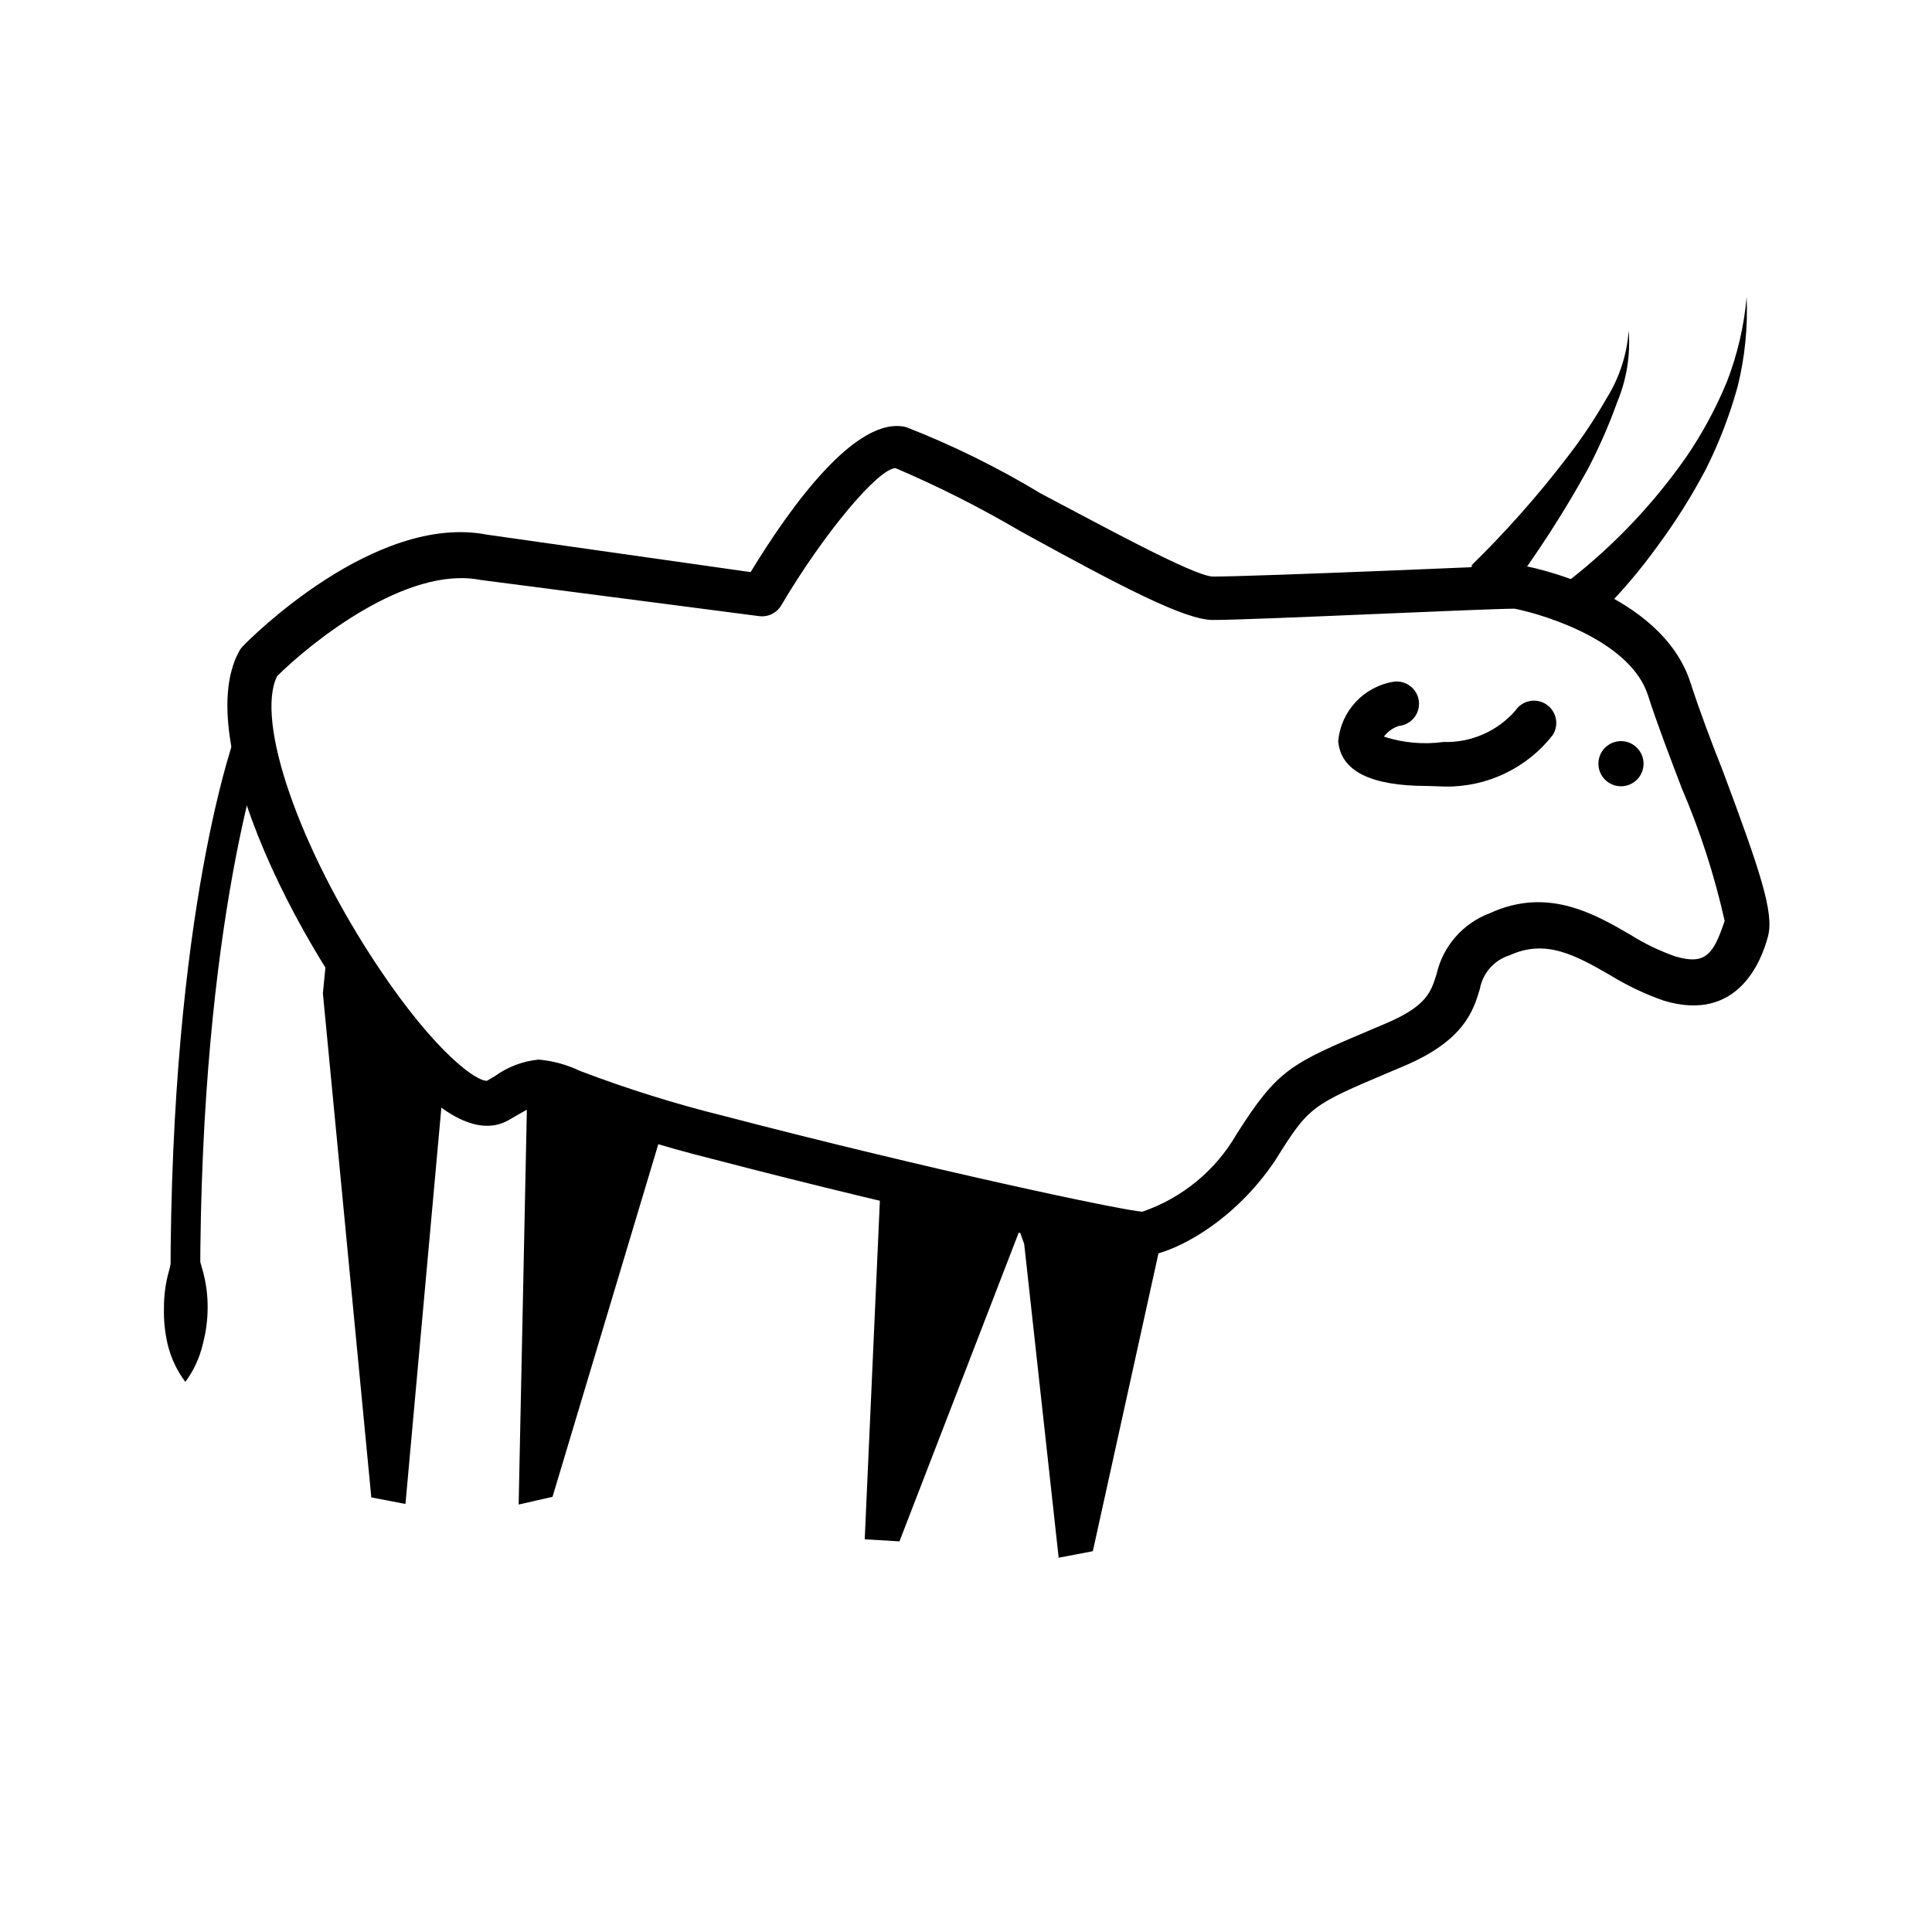
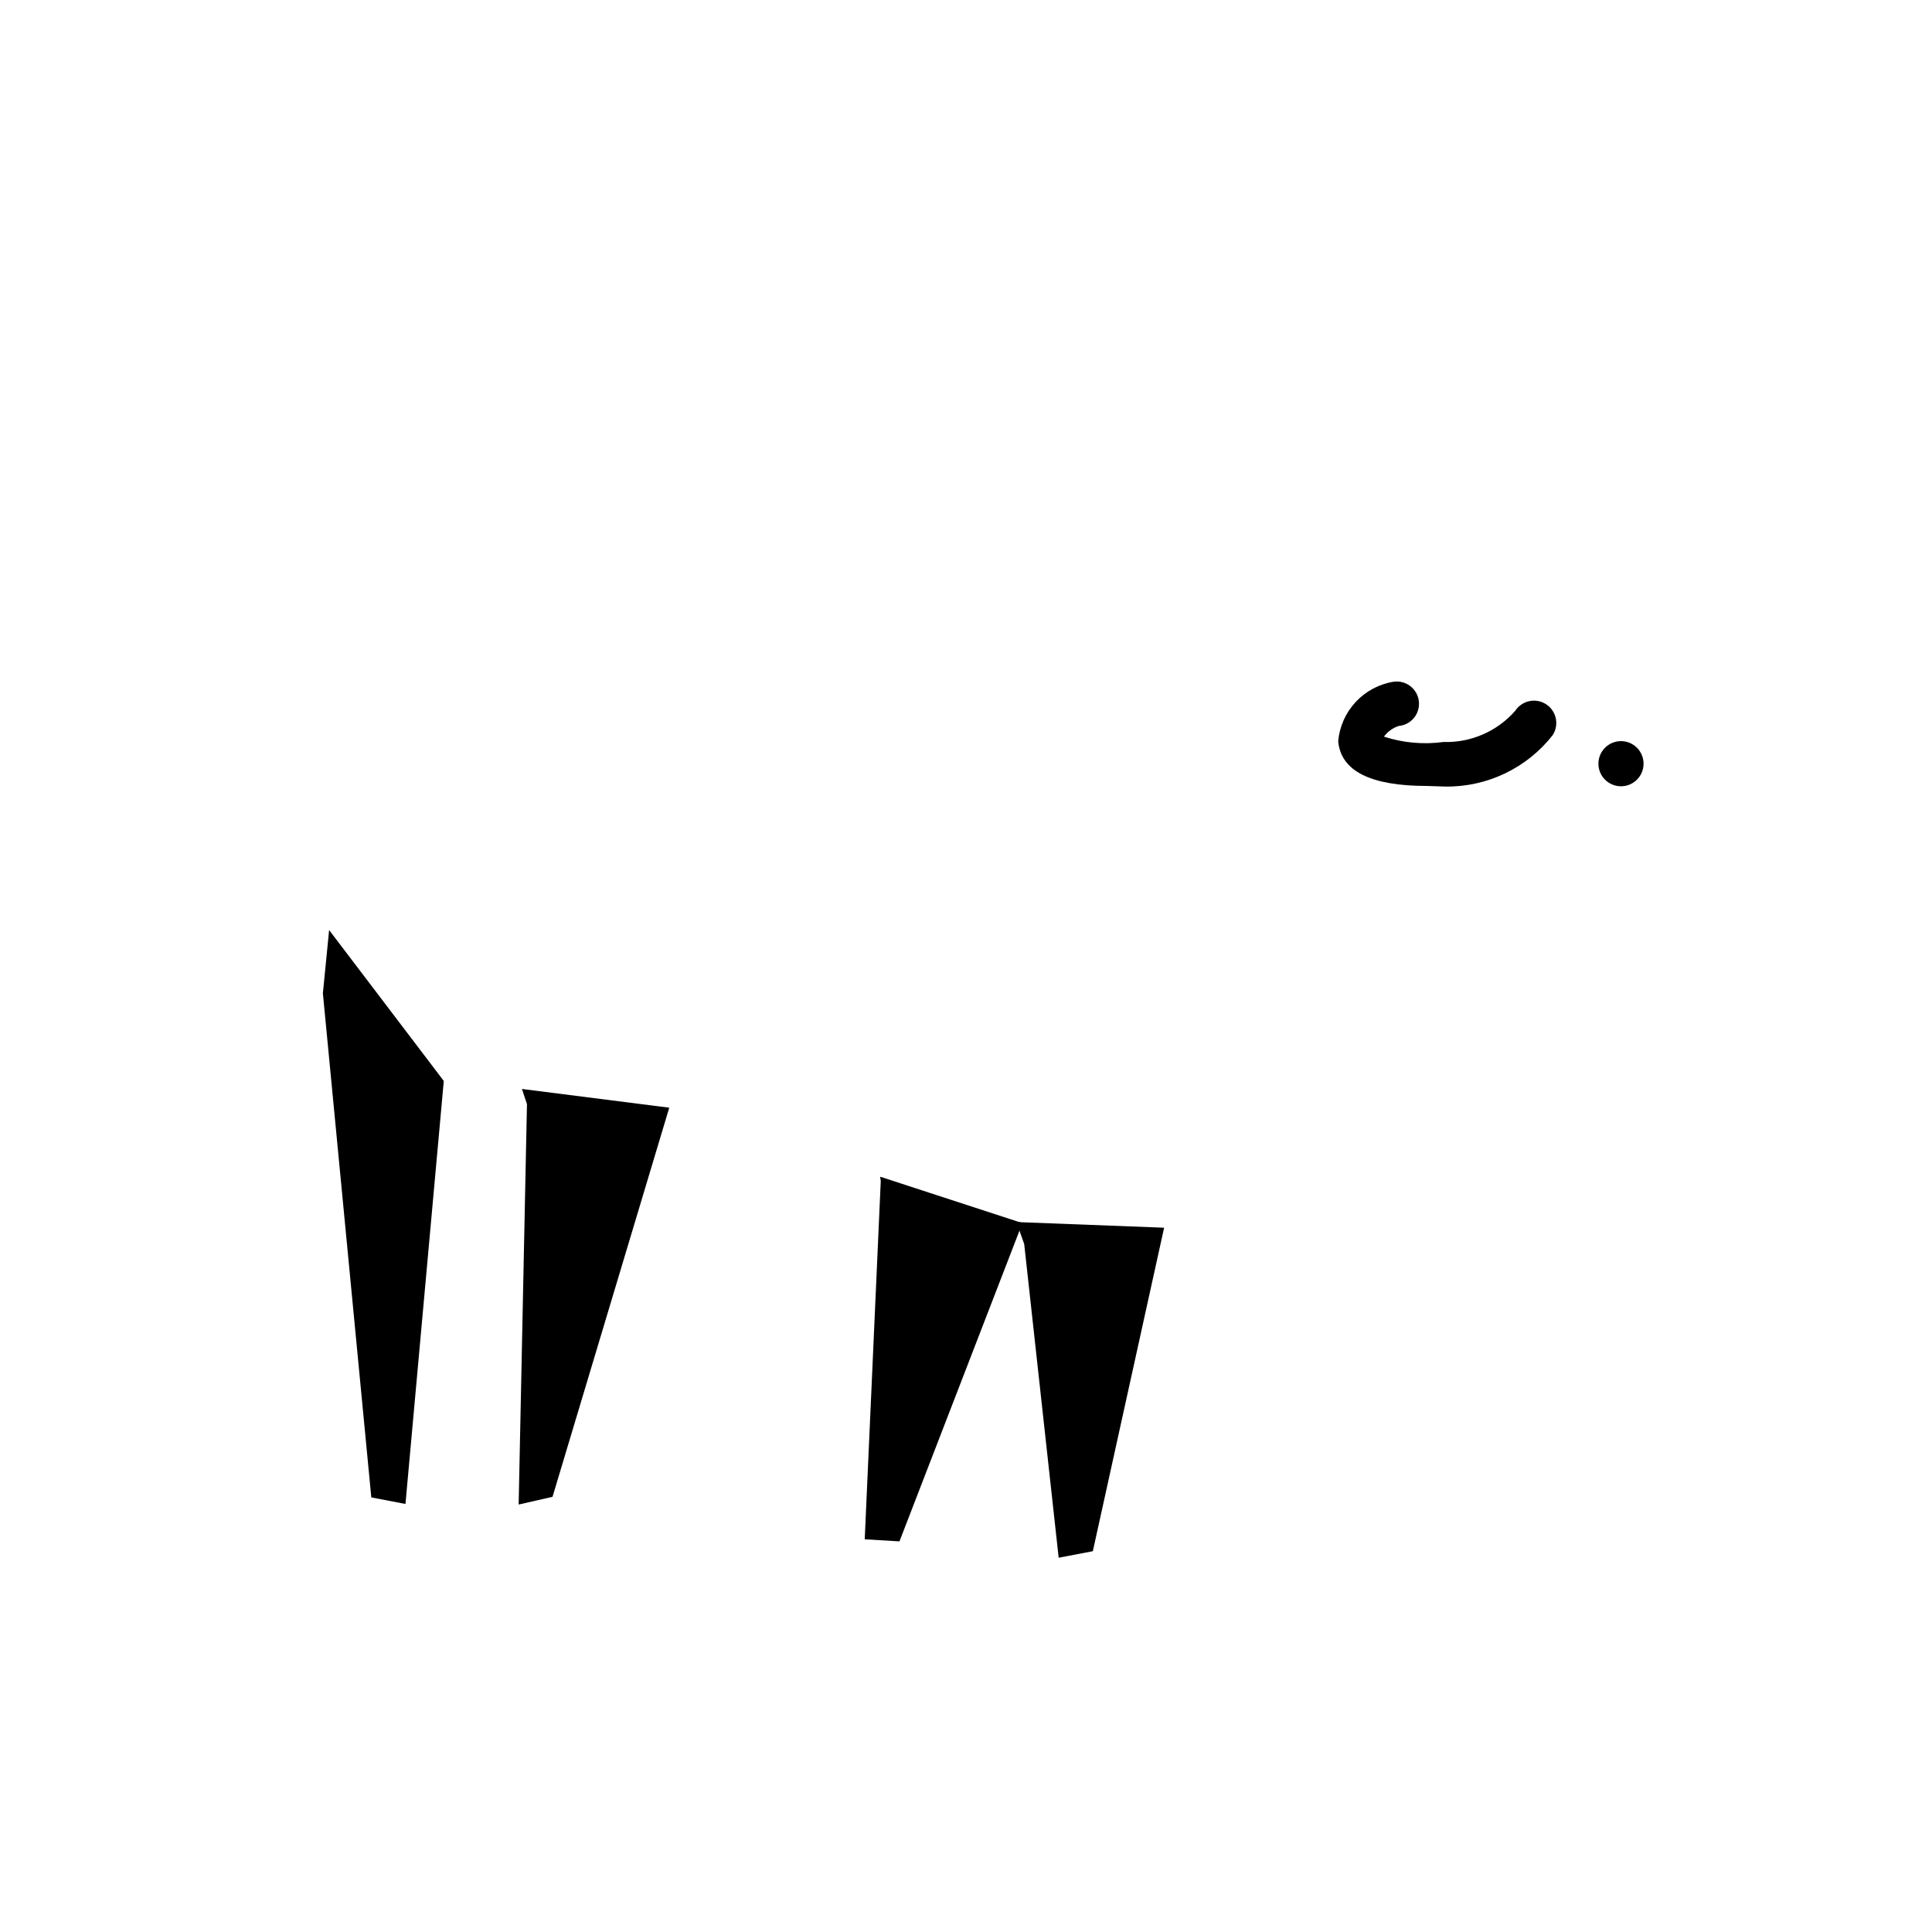
<svg xmlns="http://www.w3.org/2000/svg" fill="#000000" width="800px" height="800px" version="1.1" viewBox="144 144 512 512">
  <g>
-     <path d="m446.6 476.91c-5.668 0-60.062-11.73-113.67-25.742v0.004c-13.359-3.324-26.504-7.449-39.359-12.359-6.691-2.598-6.691-2.598-12.359 0.629l-2.441 1.418c-9.84 5.59-21.492-6.062-25.27-9.918-24.324-24.246-60.301-89.348-45.973-114.62 0.266-0.434 0.582-0.828 0.945-1.184 1.34-1.418 34.793-35.266 64.629-29.441l69.824 9.918c10.469-17.238 28.023-41.723 41.25-38.414 12.395 4.848 24.352 10.746 35.738 17.633 15.035 7.871 40.305 21.805 45.5 21.965 11.02 0 79.43-2.914 80.137-2.992h1.258c1.574 0 37.391 6.926 45.184 31.094 2.203 6.848 5.512 15.742 8.66 23.617 9.766 26.215 13.543 37.312 11.891 43.609-1.652 6.297-7.871 22.984-27.551 17.082-5.039-1.75-9.867-4.047-14.406-6.848-9.055-5.195-16.926-9.605-26.527-5.195h-0.004c-4.07 1.273-7.102 4.699-7.871 8.895-1.73 5.824-4.172 13.699-20.152 20.469l-3.543 1.496c-21.176 8.973-21.57 9.133-30.621 23.617-11.887 17.633-28.812 25.266-35.266 25.266zm-159.88-52.109c3.801 0.324 7.508 1.34 10.945 2.988 12.496 4.758 25.273 8.754 38.258 11.969 54.316 14.168 105.8 25.113 110.84 25.348h-0.004c10.523-3.617 19.387-10.914 24.953-20.547 10.941-17.238 14.328-18.656 35.895-27.789l3.543-1.496c10.941-4.644 12.043-8.344 13.539-13.066h0.004c1.676-7.453 7.008-13.555 14.168-16.219 15.113-6.926 27.395 0 37.234 5.746v0.004c3.762 2.359 7.773 4.285 11.969 5.746 7.871 2.281 9.996-0.473 12.988-9.445v-0.004c-2.703-12.082-6.523-23.891-11.414-35.266-3.227-8.5-6.613-17.32-8.895-24.48-4.488-14.09-26.449-21.176-35.344-22.984-7.871 0-69.195 2.992-79.98 2.992-7.398 0-24.246-8.816-51.168-23.617l-0.004-0.004c-10.602-6.234-21.59-11.785-32.902-16.609-4.566 0-19.129 17.398-30.309 36.367v0.004c-1.215 2.047-3.547 3.164-5.906 2.832l-73.918-9.602c-19.523-3.777-44.793 16.609-53.766 25.504-5.824 11.73 5.668 45.344 26.609 76.832 15.742 23.617 26.609 30.781 29.047 30.387l2.125-1.258v-0.004c3.383-2.43 7.348-3.926 11.492-4.328z" />
    <path d="m522.25 352.29c-15.035 0-22.906-3.938-23.617-11.887h0.004c0.352-3.887 1.992-7.543 4.656-10.395 2.668-2.852 6.207-4.734 10.062-5.348 1.574-0.215 3.164 0.215 4.418 1.191 1.254 0.973 2.062 2.41 2.242 3.988s-0.285 3.16-1.285 4.394c-1 1.23-2.457 2.008-4.035 2.152-1.578 0.508-2.957 1.5-3.938 2.836 5.074 1.648 10.457 2.133 15.742 1.418 7.269 0.23 14.258-2.805 19.051-8.266 1.785-2.738 5.449-3.516 8.188-1.734 2.738 1.785 3.516 5.449 1.734 8.188-6.832 8.727-17.34 13.762-28.418 13.621z" />
    <path d="m579.56 346.39c0 3.305-2.68 5.981-5.981 5.981-3.305 0-5.984-2.676-5.984-5.981s2.68-5.984 5.984-5.984c3.301 0 5.981 2.68 5.981 5.984" />
-     <path d="m560.04 297.66c11.844-9.277 22.242-20.262 30.859-32.594 4.285-6.269 7.898-12.969 10.785-19.992 2.766-7.176 4.512-14.699 5.195-22.359 0.34 7.945-0.457 15.898-2.359 23.617-2.098 7.637-4.945 15.047-8.504 22.121-3.711 7.027-7.945 13.766-12.672 20.152-4.719 6.574-9.984 12.738-15.746 18.422-2.402 1.48-5.516 1.055-7.434-1.016-1.918-2.07-2.102-5.207-0.438-7.488l0.551-0.473z" />
-     <path d="m533.82 293.96c9.121-8.902 17.594-18.453 25.348-28.574 3.883-4.992 7.406-10.254 10.547-15.742 3.41-5.441 5.438-11.629 5.906-18.027 0.496 6.418-0.531 12.863-2.992 18.812-2.207 6.156-4.836 12.156-7.871 17.949-6.375 11.562-13.559 22.664-21.492 33.219-0.887 1.426-2.332 2.414-3.981 2.723-1.652 0.309-3.356-0.09-4.699-1.098-1.34-1.008-2.195-2.535-2.356-4.207-0.164-1.672 0.387-3.332 1.512-4.582l0.551-0.629z" />
-     <path d="m193.12 470.85c2.141 2.926 3.691 6.242 4.566 9.762 0.902 3.172 1.352 6.461 1.34 9.762 0.012 3.293-0.414 6.574-1.262 9.758-0.832 3.644-2.414 7.078-4.644 10.078-2.191-2.906-3.769-6.227-4.644-9.762-0.781-3.246-1.125-6.582-1.023-9.918-0.016-3.301 0.438-6.586 1.34-9.762 0.781-3.559 2.254-6.926 4.328-9.918z" />
-     <path d="m193.12 487.46c-2.172 0-3.934-1.762-3.934-3.938 0-98.715 17.082-144.69 17.789-146.5 0.805-2.023 3.074-3.035 5.117-2.285 0.984 0.371 1.781 1.121 2.211 2.082 0.43 0.961 0.453 2.055 0.07 3.035 0 0-17.32 46.68-17.32 143.74h0.004c-0.043 2.144-1.793 3.859-3.938 3.859z" />
    <path d="m231.22 390.47-1.652 16.77 12.832 133.59 9.051 1.734 10.156-112.1z" />
    <path d="m321.36 437.55-30.934 103.12-8.977 2.047 2.203-106.12-1.336-4.012z" />
    <path d="m377.41 455.89h-0.156l0.156 1.102-4.25 94.938 9.207 0.551 31.805-82.344v-0.078l0.395-2.047z" />
    <path d="m413.46 467.86 0.707 2.203v0.078l1.258 3.543 9.133 83.129 9.055-1.73 18.891-85.727z" />
  </g>
</svg>